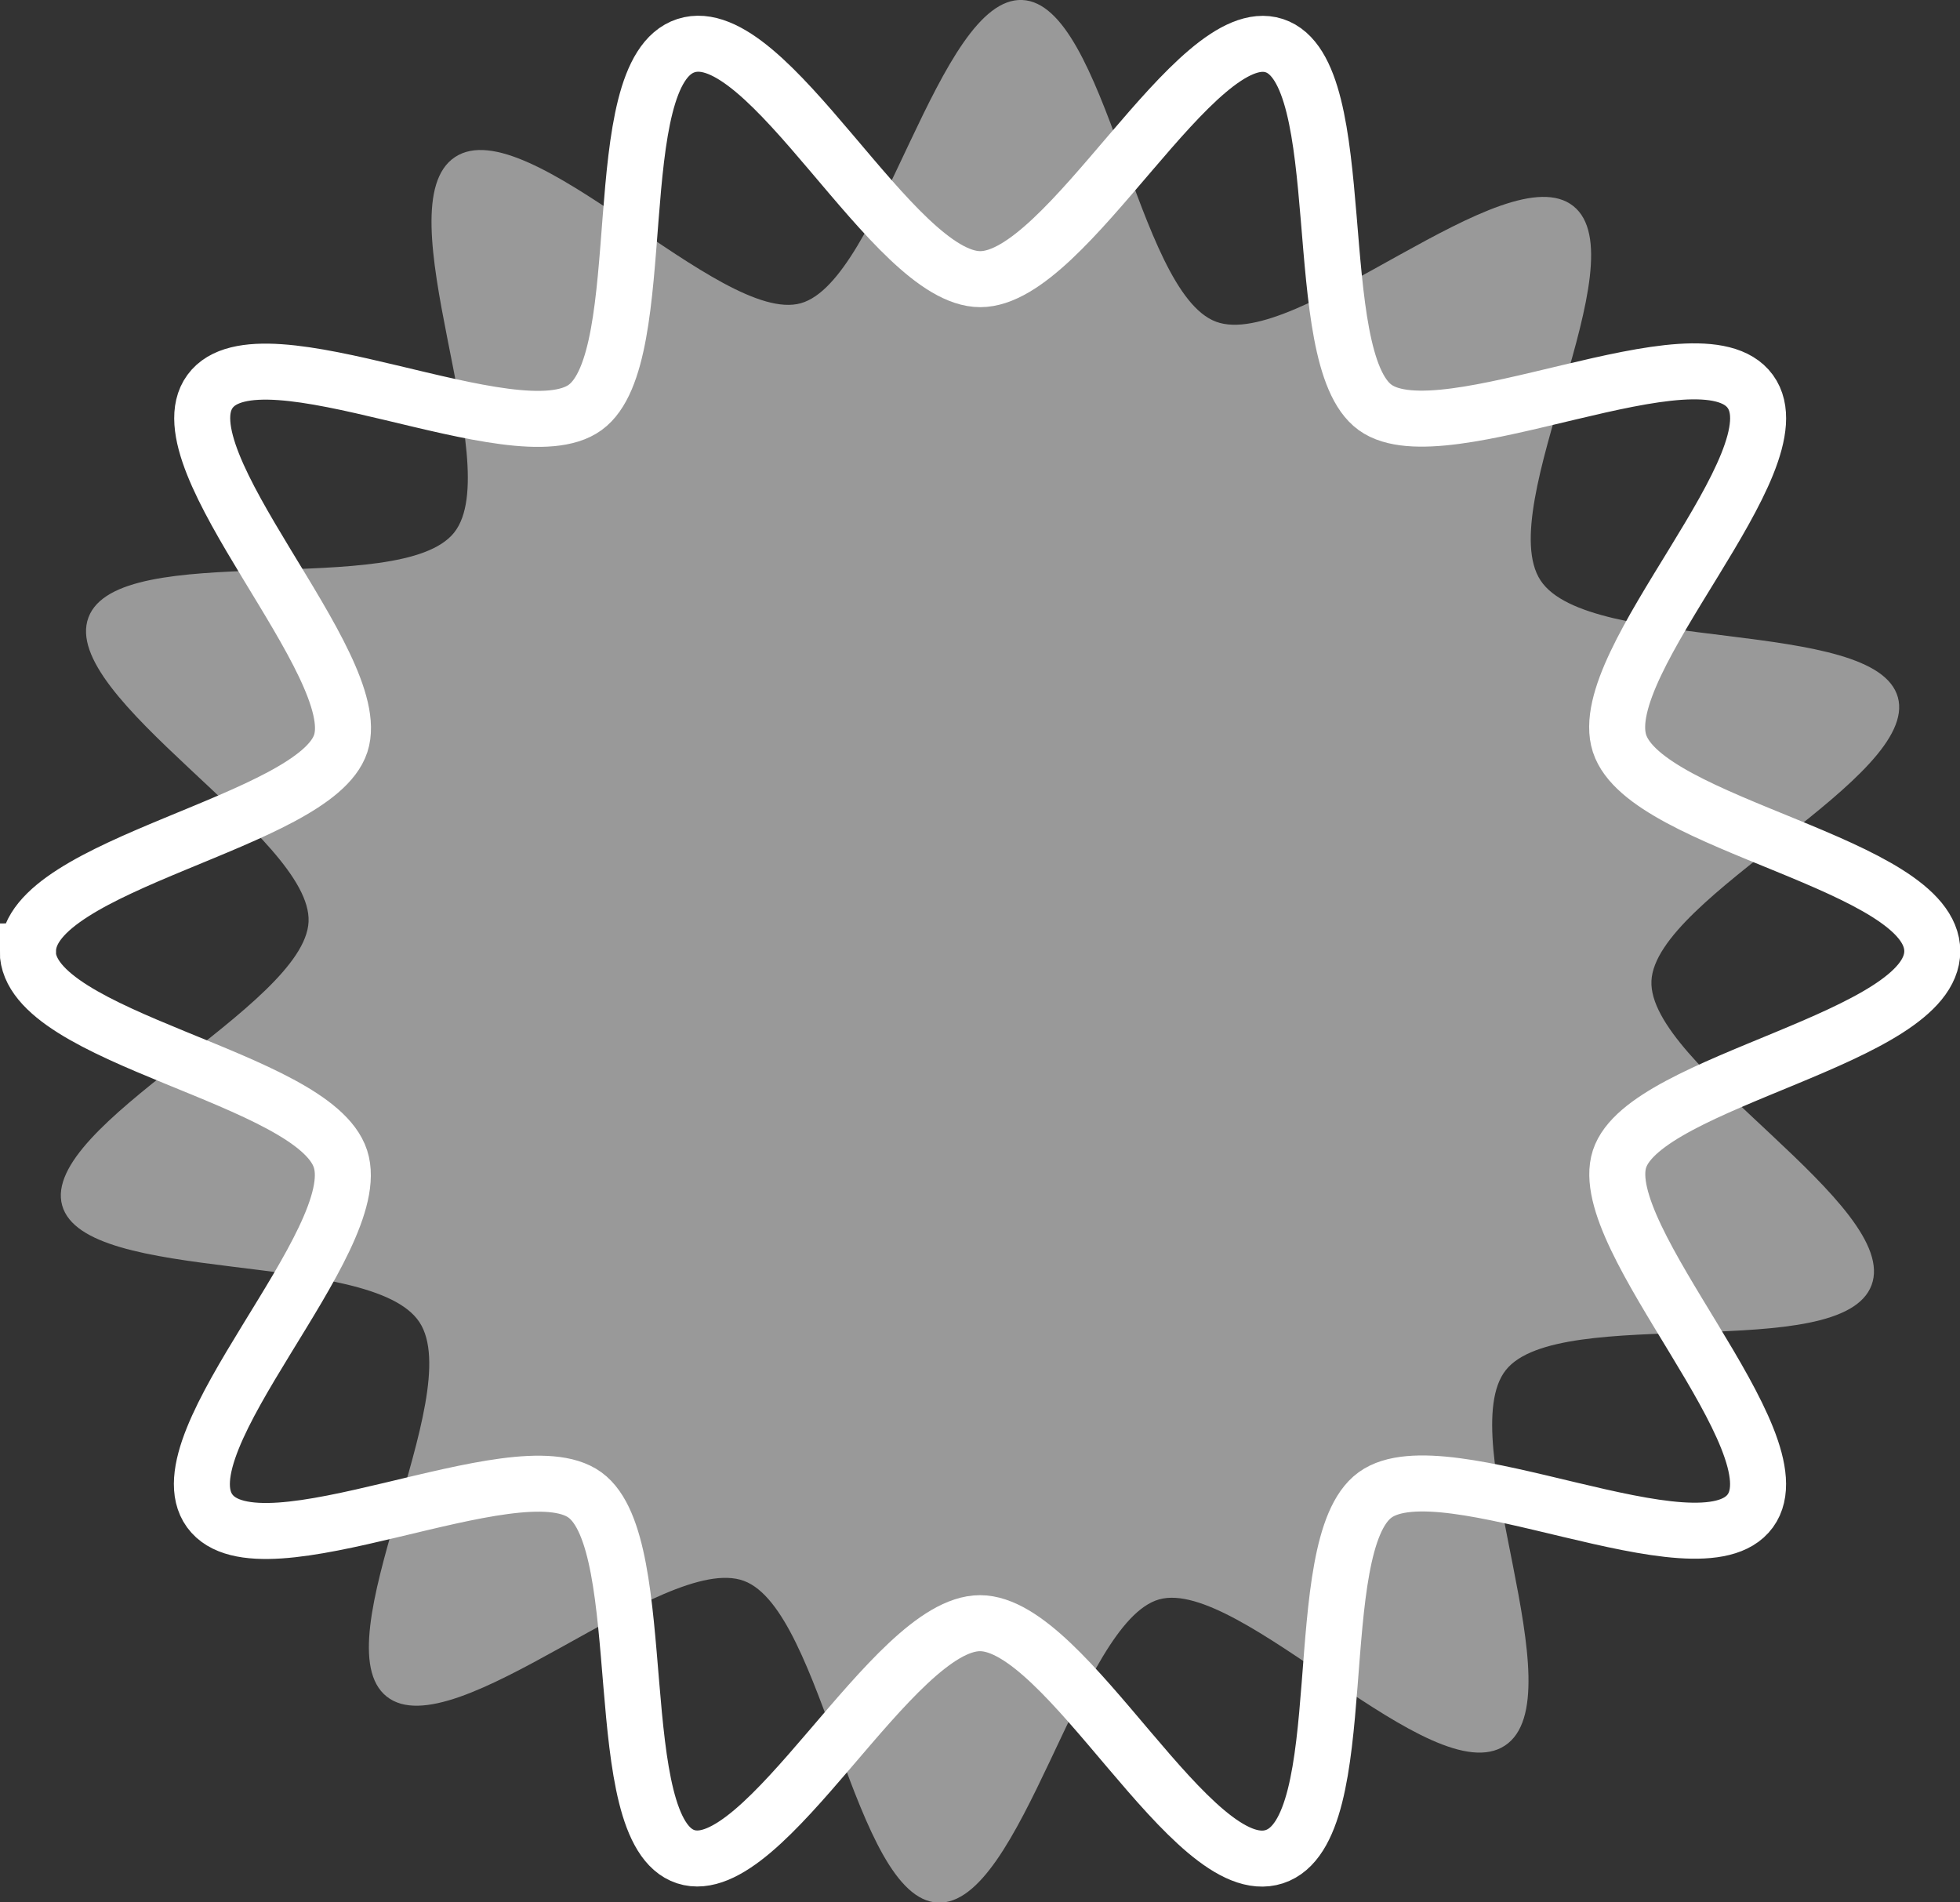
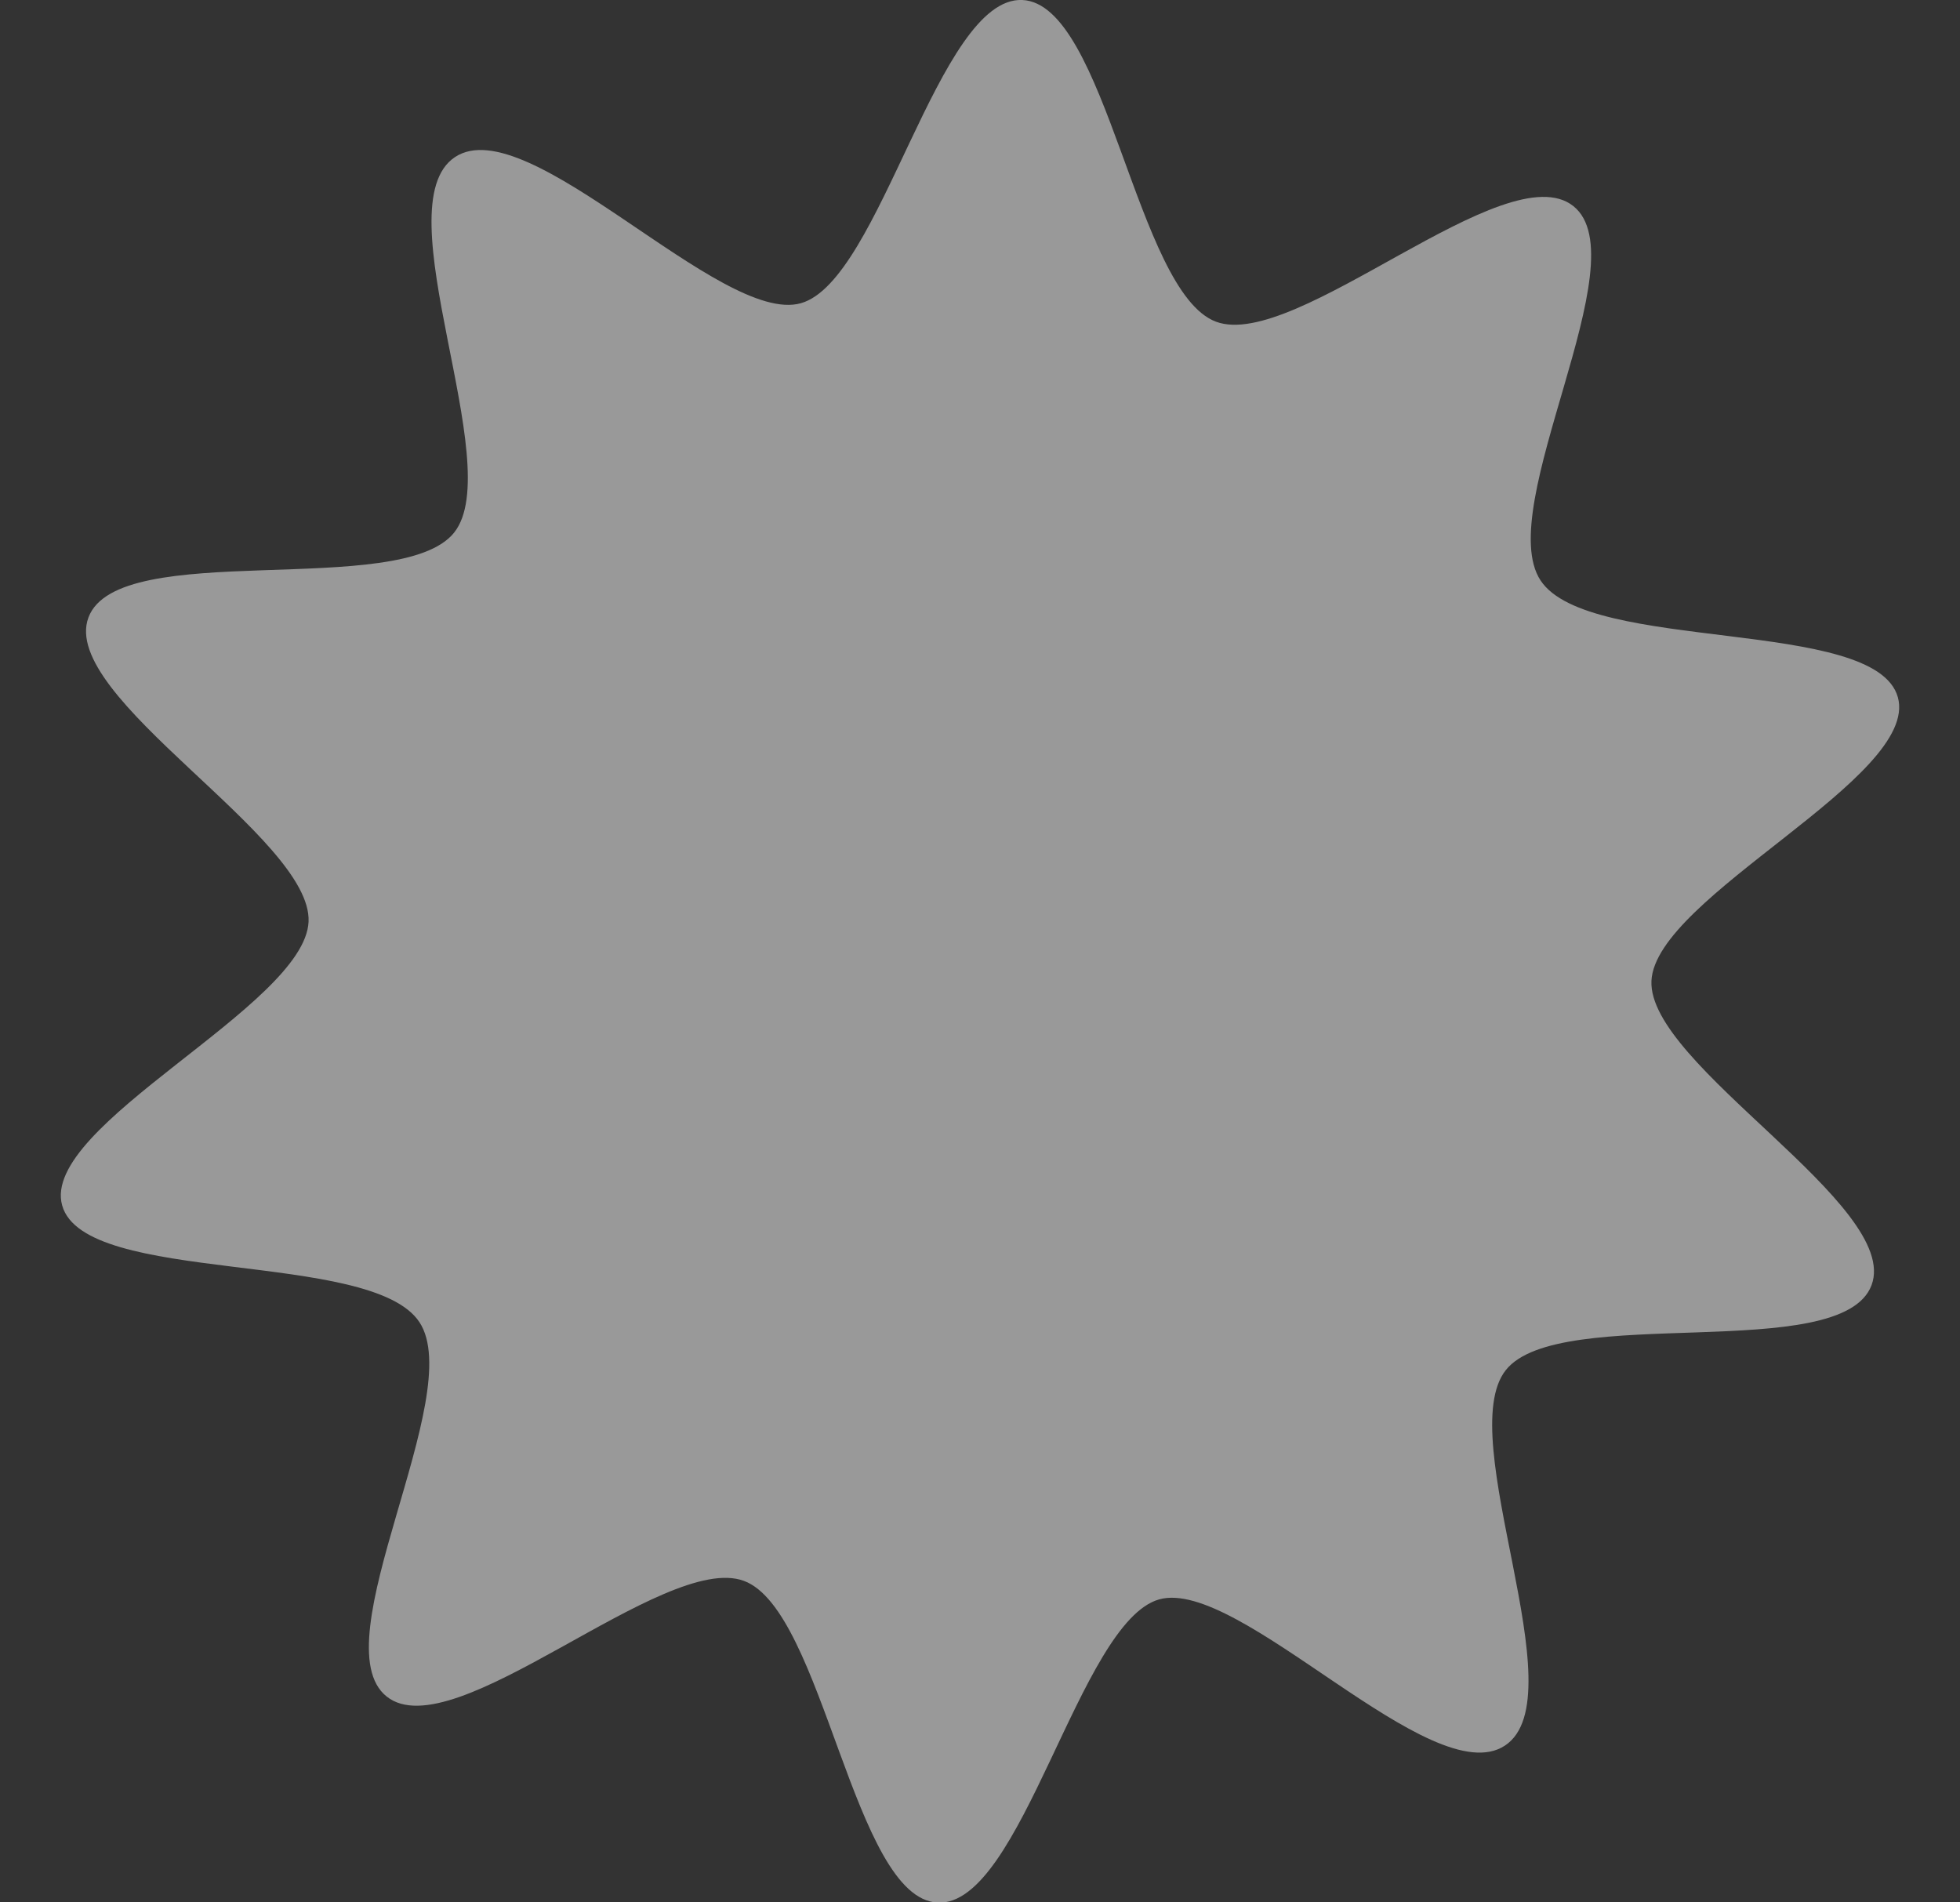
<svg xmlns="http://www.w3.org/2000/svg" id="_レイヤー_2" viewBox="0 0 70 67.94">
  <rect x="0" y="0" width="70" height="67.94" fill="#333333" stroke="none" />
  <defs>
    <style>.cls-1{fill:#fff;}.cls-2{opacity:.5;}.cls-3{fill:none;stroke:#fff;stroke-miterlimit:10;stroke-width:2px;}</style>
  </defs>
  <g id="Data">
    <g id="loading">
-       <path class="cls-3" d="M1,33.97c0-3.13,10.25-4.6,11.17-7.42s-6.45-10.13-4.67-12.57,10.94,2.36,13.4.57.67-11.97,3.6-12.92,7.38,8.34,10.51,8.34S42.69.71,45.51,1.63s1.16,11.15,3.6,12.92,11.61-3.03,13.4-.57-5.62,9.64-4.67,12.57,11.17,4.29,11.17,7.42-10.25,4.6-11.17,7.42,6.45,10.13,4.67,12.57-10.94-2.36-13.4-.57-.67,11.97-3.6,12.92-7.38-8.34-10.51-8.34-7.69,9.26-10.51,8.34-1.16-11.15-3.6-12.92-11.61,3.03-13.4.57,5.62-9.64,4.67-12.57-11.17-4.29-11.17-7.42Z" />
      <g class="cls-2">
        <path class="cls-1" d="M16.25,5.61c2.61-1.73,9.49,6.02,12.35,5.22S33.5-.13,36.51,0s4.07,10.43,6.92,11.49,10.36-6.04,12.76-4.13-2.89,10.76-1.17,13.37,11.96,1.3,12.76,4.17-8.66,7.12-8.8,10.13,8.93,8.02,7.86,10.87-11.15.63-13.06,3.03,2.58,11.68-.03,13.41-9.49-6.02-12.35-5.22-4.9,10.97-7.91,10.83-4.07-10.43-6.92-11.49-10.36,6.04-12.76,4.13,2.89-10.76,1.17-13.37-11.96-1.3-12.76-4.17,8.66-7.12,8.8-10.13S2.09,24.9,3.16,22.05s11.15-.63,13.06-3.03-2.58-11.68.03-13.41Z" />
      </g>
    </g>
  </g>
</svg>